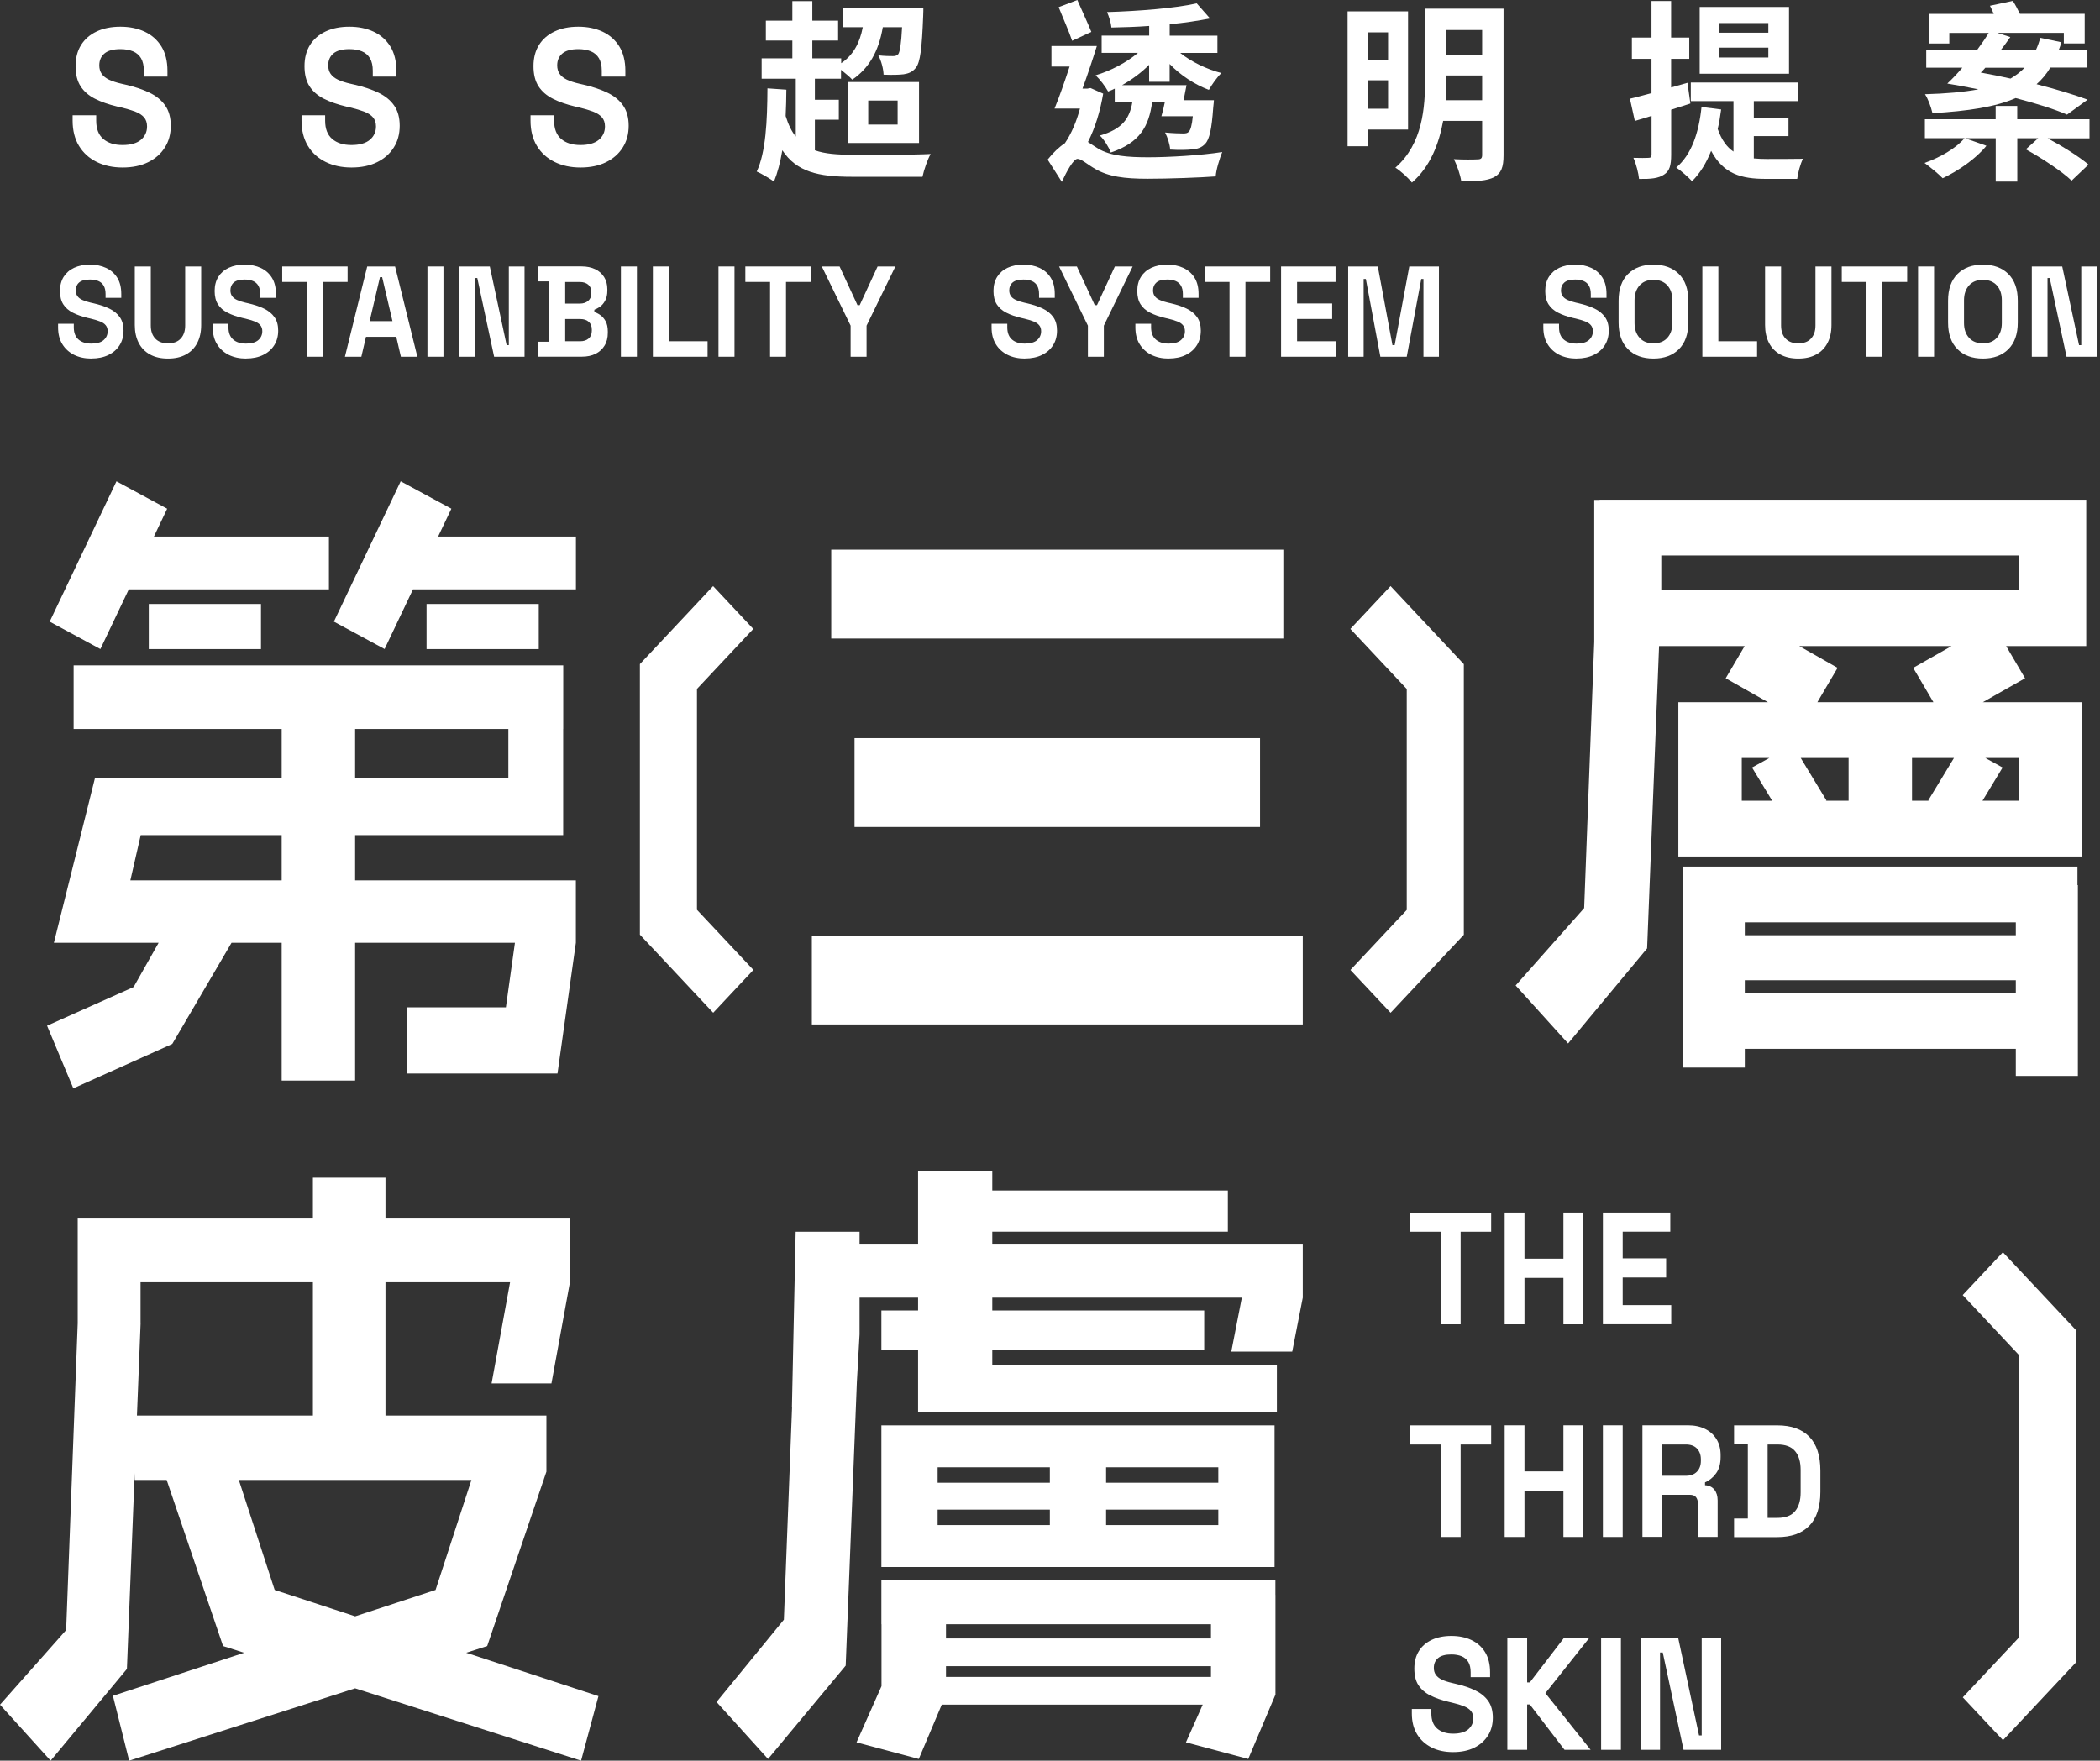
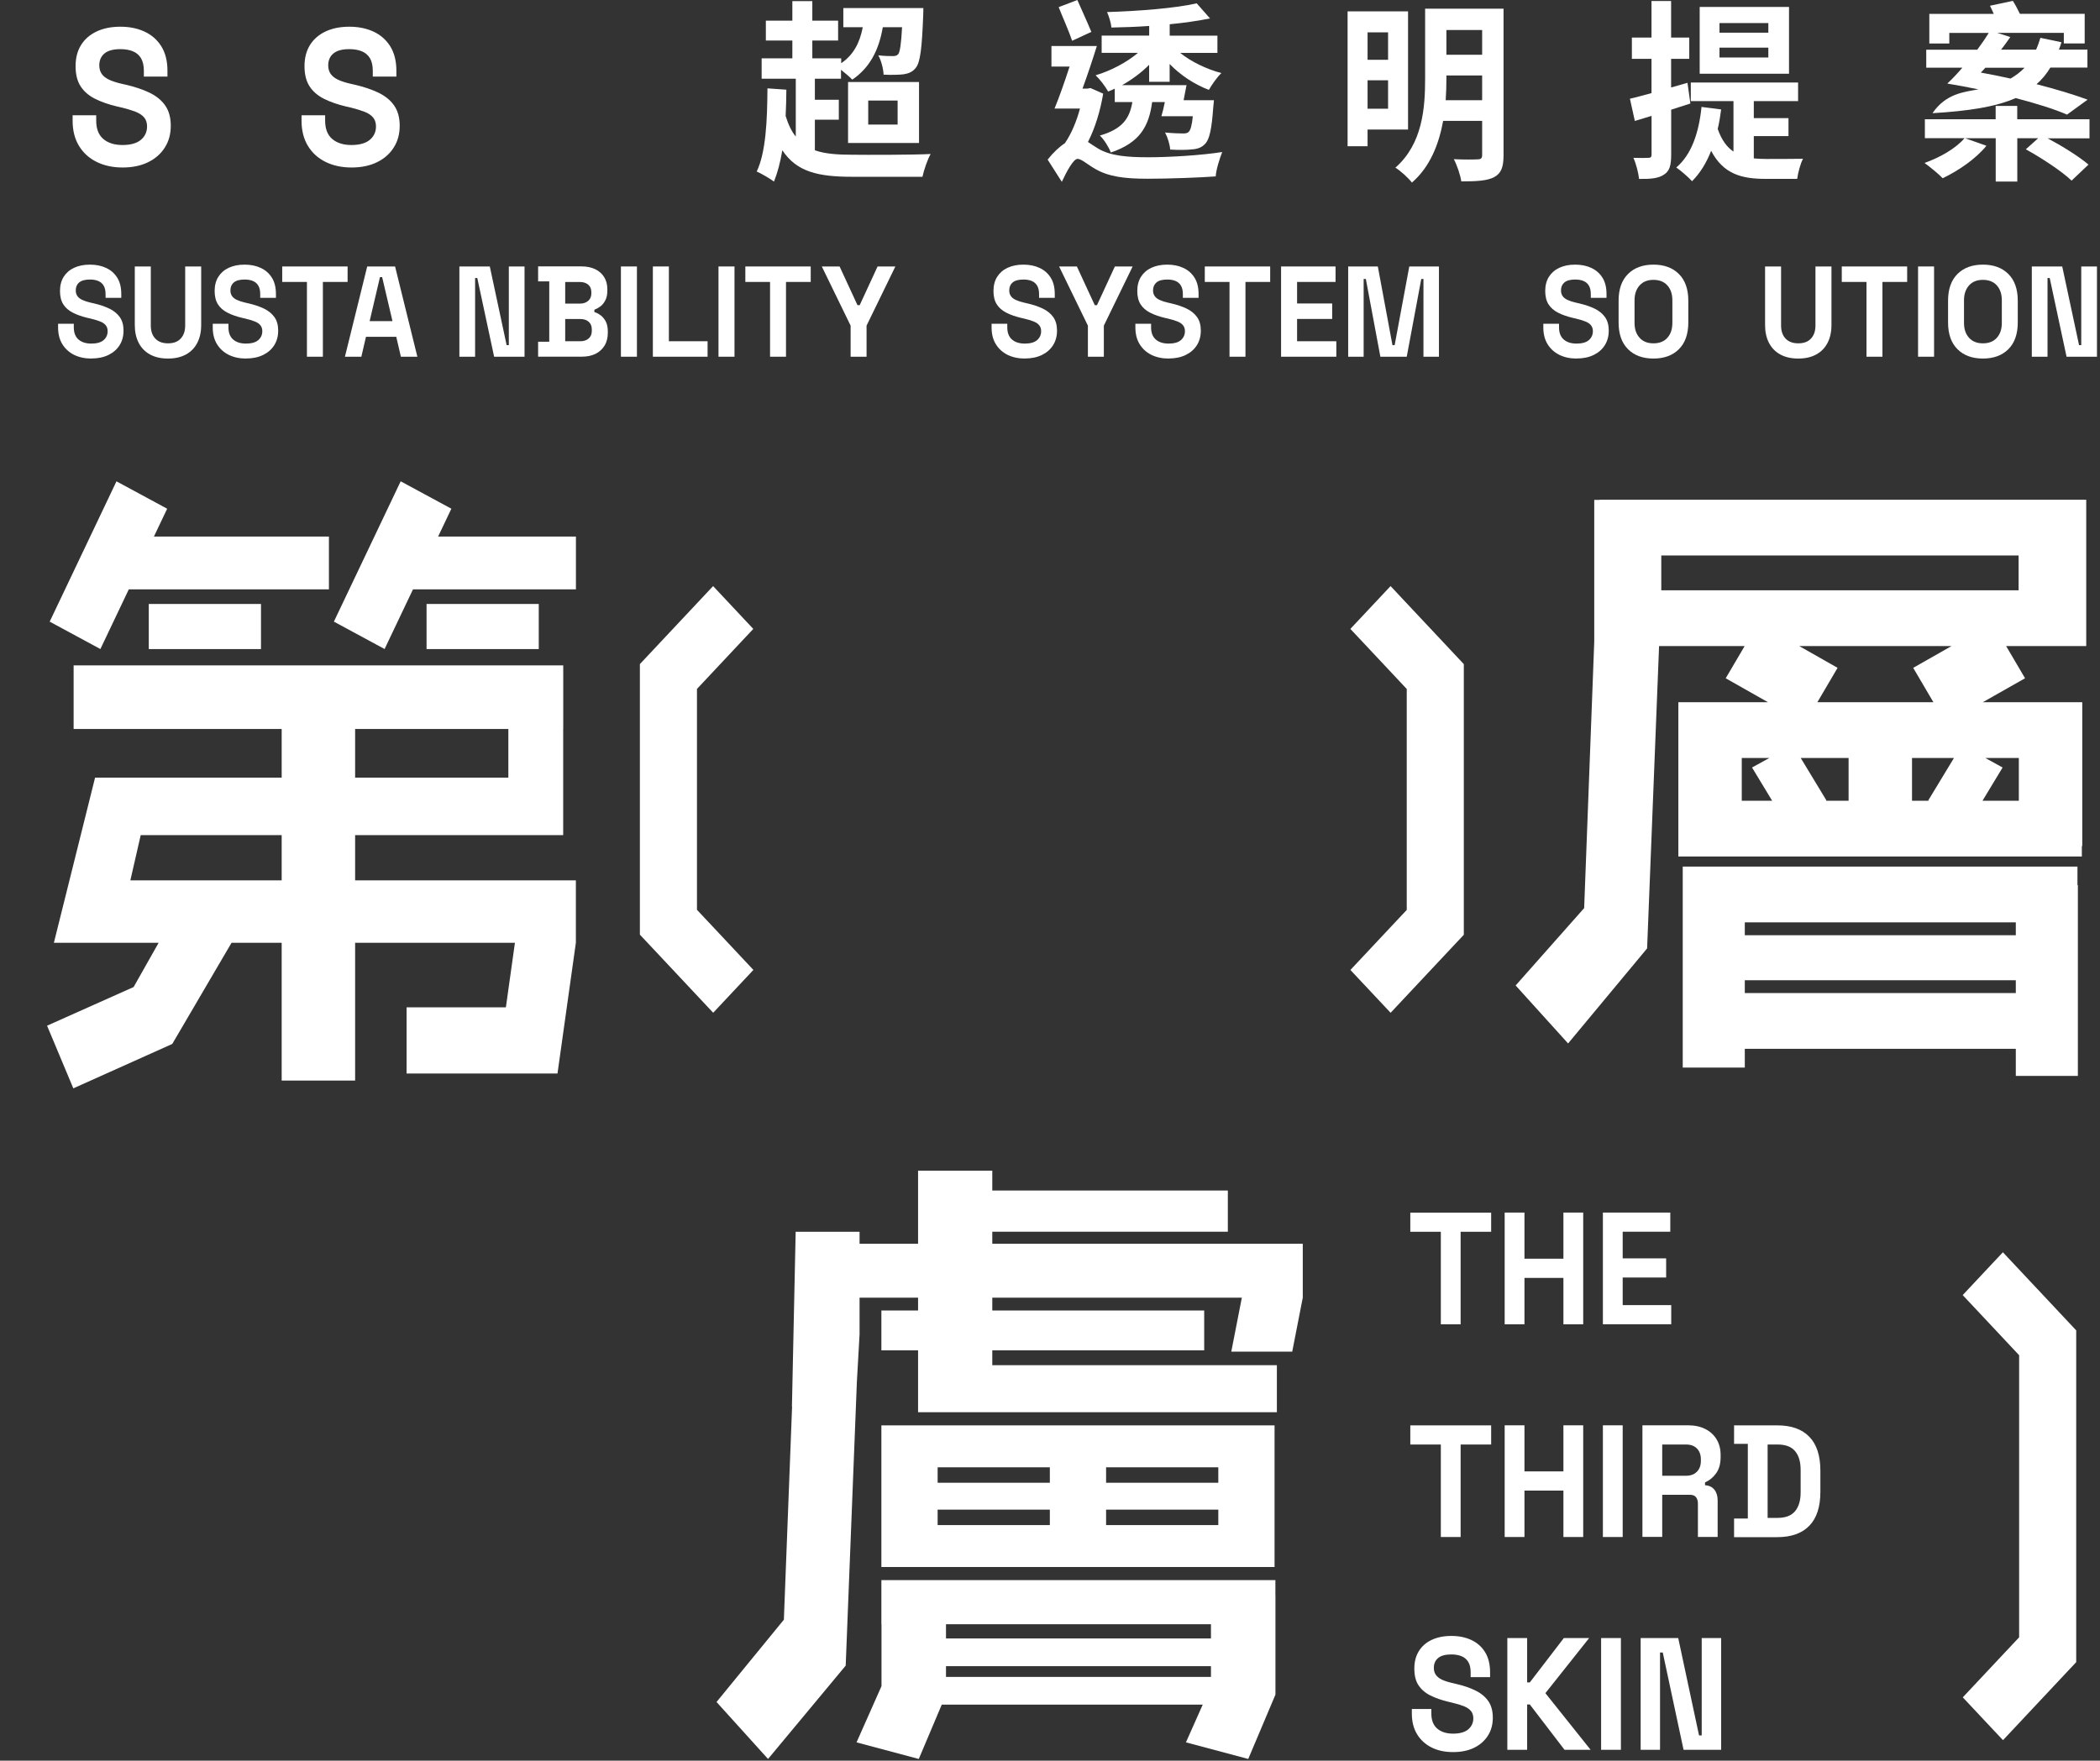
<svg xmlns="http://www.w3.org/2000/svg" width="502" height="421" viewBox="0 0 502 421" fill="none">
  <rect x="0" y="0" width="502" height="421" fill="#333333" stroke="none" />
  <path d="M364.421 300.969H373.73V289.944H378.464V316.659H373.73V305.56H364.421V316.659H359.688V289.944H364.421V300.969ZM399.279 294.52H387.9V300.893H398.287V305.469H387.9V312.068H399.505V316.645H383.181L383.168 316.659V289.944H399.279V294.52ZM356.458 294.534H349.16V316.658H344.427V294.534H337.13V289.958H356.458V294.534Z" fill="white" />
  <path d="M424.841 340.823C428.214 340.823 430.764 341.729 432.521 343.556C434.278 345.369 435.157 348.072 435.157 351.666V356.71C435.157 360.304 434.278 363.008 432.521 364.82C430.764 366.632 428.214 367.553 424.841 367.553H414.526V363.098H417.813V345.248H414.526V340.823H424.841ZM356.458 345.398H349.16V367.523H344.427V345.398H337.129V340.823H356.458V345.398ZM364.42 351.832H373.73V340.807H378.463V367.523H373.73V356.423H364.42V367.523H359.688V340.807H364.42V351.832ZM387.9 367.523H383.168V340.807H387.9V367.523ZM403.502 340.807C405.074 340.807 406.449 341.094 407.625 341.683C408.801 342.272 409.708 343.103 410.345 344.16C410.997 345.232 411.309 346.486 411.309 347.935V348.388C411.309 349.989 410.955 351.288 410.232 352.285C409.509 353.282 408.631 354.007 407.583 354.46V355.139C408.532 355.185 409.283 355.547 409.807 356.181C410.331 356.831 410.6 357.691 410.6 358.763V367.508H405.881V359.489C405.881 358.885 405.726 358.387 405.428 357.994C405.131 357.616 404.635 357.42 403.941 357.42H397.351V367.493H392.619V340.807H403.502ZM422.545 362.947H424.912C426.824 362.947 428.213 362.418 429.106 361.346C429.999 360.274 430.438 358.779 430.438 356.845V351.5C430.438 349.536 429.999 348.041 429.106 346.984C428.227 345.927 426.824 345.398 424.912 345.398H422.545V362.947ZM397.351 352.874H403.005C404.125 352.874 405.004 352.556 405.641 351.907C406.279 351.258 406.59 350.397 406.59 349.325V348.947C406.59 347.875 406.278 347.014 405.655 346.365C405.031 345.716 404.153 345.398 403.005 345.398H397.351V352.874Z" fill="white" />
  <path d="M346.935 391.172C348.734 391.172 350.322 391.49 351.71 392.139C353.099 392.788 354.204 393.755 354.997 395.039C355.791 396.322 356.202 397.939 356.202 399.872V401.019H351.555V399.872C351.555 398.86 351.371 398.029 351.002 397.41C350.634 396.791 350.095 396.323 349.415 396.036C348.721 395.749 347.899 395.597 346.949 395.597C345.518 395.597 344.456 395.885 343.776 396.458C343.095 397.032 342.755 397.818 342.755 398.799C342.755 399.464 342.911 400.022 343.237 400.475C343.562 400.928 344.044 401.321 344.682 401.624C345.32 401.926 346.156 402.197 347.148 402.423L347.97 402.62C349.755 403.027 351.314 403.542 352.646 404.191C353.963 404.825 354.997 405.671 355.748 406.712C356.485 407.754 356.854 409.099 356.854 410.714C356.854 412.33 356.471 413.78 355.692 415.003C354.912 416.227 353.821 417.208 352.405 417.903C350.988 418.598 349.301 418.945 347.374 418.945H347.332C345.405 418.945 343.69 418.583 342.216 417.843C340.743 417.103 339.581 416.046 338.745 414.671C337.909 413.297 337.498 411.651 337.498 409.718V408.646H342.159V409.718C342.159 411.319 342.628 412.527 343.563 413.328C344.498 414.128 345.76 414.536 347.361 414.536C348.962 414.536 350.194 414.188 350.988 413.508C351.781 412.814 352.193 411.938 352.193 410.88C352.193 410.141 351.994 409.552 351.597 409.083C351.2 408.615 350.633 408.253 349.882 407.951C349.131 407.664 348.224 407.392 347.148 407.135L346.325 406.939C344.611 406.531 343.137 406.018 341.905 405.399C340.672 404.78 339.737 403.949 339.071 402.937C338.405 401.925 338.093 400.596 338.093 398.965C338.093 397.334 338.461 395.945 339.184 394.782C339.907 393.619 340.941 392.728 342.259 392.109C343.591 391.49 345.135 391.172 346.935 391.172ZM365.059 402.288H365.697L373.829 391.686H379.88L369.423 404.855L380.235 418.402H373.999L365.697 407.559H365.059V418.402H360.325V391.686H365.059V402.288ZM387.475 418.402H382.742V391.686H387.475V418.402ZM406.151 414.958H406.788V391.686H411.437V418.402H402.452L397.479 395.129H396.827V418.402H392.194V391.686H401.177L406.151 414.958Z" fill="white" />
-   <path d="M311.425 244.955H194.071V223.706H311.425V244.955ZM301.209 197.746H204.273V176.497H301.209V197.746ZM306.778 131.432V152.682H198.705V131.432H306.778Z" fill="white" />
  <path d="M180.073 150.381L166.609 164.731V217.544L180.097 231.921L170.489 242.162L152.988 223.51H152.964V158.82L152.95 158.806L170.465 140.14L180.073 150.381Z" fill="white" />
  <path d="M349.926 158.805L349.919 158.813H349.924V223.491L349.934 223.502L349.924 223.512V223.526H349.912L332.421 242.168L322.811 231.928L336.279 217.573V164.74L322.803 150.379L332.412 140.139L349.926 158.805Z" fill="white" />
  <path d="M496.298 318.094H496.314V397.42L496.322 397.43L478.808 416.097L469.199 405.855L482.668 391.501V324.049L469.178 309.671L478.786 299.431L496.298 318.094Z" fill="white" />
  <path d="M237.204 284.673H293.514V294.519H237.204V297.404H311.425V310.286L308.903 323.198H294.337L296.859 310.286H237.204V313.351H287.861V322.881H237.204V326.43H305.233V337.681H219.463V322.881H210.692V313.351H219.463V310.286H205.477V319.06L204.836 330.398L202.162 398.27L183.599 420.591L171.286 406.969L187.382 387.291L189.345 336.358L189.309 336.367L190.202 294.534H205.477V297.404H219.463V279.931H237.204V284.673ZM304.879 381.355H304.893V405.202L298.389 420.591L283.497 416.619L287.507 407.603H225.123L219.633 420.591L204.755 416.619L210.72 403.179V388.379H210.692V377.822H304.879V381.355ZM226.137 400.974H289.476V398.406H226.137V400.974ZM226.137 391.776H289.476V388.379H226.137V391.776ZM304.68 374.696H210.692V340.822H304.68V374.696ZM224.139 364.669H250.963V360.968H224.139V364.669ZM264.41 364.669H291.233V360.968H264.41V364.669ZM224.139 354.55H250.963V350.849H224.139V354.55ZM264.41 354.55H291.233V350.849H264.41V354.55Z" fill="white" />
  <path d="M496.611 211.64H496.711V257.263H481.875V250.784H417.09V255.27H402.254V207.215H496.611V211.64ZM498.709 154.479H479.559L484.085 162.181L473.992 167.904H497.759V202.307H497.66V204.799H401.206V167.904H422.62L412.527 162.181L417.055 154.479H396.598L393.738 226.773L374.85 249.501L362.31 235.637L378.689 217.137L381.099 153.499V119.533H382.389V119.487H498.709V154.479ZM417.09 237.449H481.875V234.383H417.09V237.449ZM417.09 223.631H481.875V220.55H417.09V223.631ZM416.367 191.464H423.629L418.819 183.521L422.961 181.239H416.367V191.464ZM436.603 191.389L436.466 191.464H441.901V181.239H430.457L436.603 191.389ZM457.063 191.464H461.083L460.946 191.389L467.092 181.239H457.063V191.464ZM478.715 183.521L473.913 191.464H482.598V181.239H474.579L478.715 183.521ZM439.267 159.689L434.44 167.904H462.173L457.347 159.689L466.514 154.479H430.1L439.267 159.689ZM397.125 141.144H482.541V132.822H397.125V141.144Z" fill="white" />
-   <path d="M92.147 291.167H136.243V306.601L131.822 330.794H117.511L121.932 306.602H92.147V338.481H129.994V338.483L130.618 338.481V351.893L129.994 353.73V353.871H129.946L116.462 393.589L111.445 395.195L143.059 405.564L138.907 420.999L84.892 403.699L30.876 420.999L26.993 405.489L58.349 395.198L53.321 393.589L39.837 353.871H32.193V352.202L30.338 399.07L12.101 420.999L0 407.618L15.813 389.768L18.576 316.387H33.611L32.736 338.481H74.803V306.602H33.597V316.372H18.576V291.167H74.803V281.607H92.147V291.167ZM65.663 380.179L84.897 386.486L104.12 380.179L112.697 353.871H57.086L65.663 380.179Z" fill="white" />
  <path d="M134.642 174.307H134.628V199.694H84.891V210.507H137.66V225.427L133.267 256.689H97.191V240.863H120.932L123.093 225.428H84.891V258.38H67.335V225.428H55.351L41.178 249.622L17.528 260.238L11.251 245.256L31.939 236.014L37.922 225.428H12.881L22.728 185.936H67.335V174.307H17.599V159.1H134.642V174.307ZM31.16 210.507H67.335V199.694H33.636L31.16 210.507ZM84.891 185.936H121.521V174.307H84.891V185.936ZM62.389 155.204H35.566V144.42H62.389V155.204ZM128.79 155.204H101.967V144.42H128.79V155.204ZM39.961 121.642L36.797 128.292H78.629V140.917H30.79L23.997 155.194L11.878 148.643L27.841 115.092L39.961 121.642ZM107.899 121.637L104.732 128.292H137.675V140.917H98.725L91.935 155.189L79.815 148.639L95.78 115.087L107.899 121.637Z" fill="white" />
  <path d="M21.836 85.734C20.277 85.734 18.888 85.432 17.698 84.843C16.508 84.239 15.573 83.393 14.893 82.276C14.212 81.173 13.886 79.829 13.886 78.274V77.413H17.641V78.274C17.641 79.572 18.024 80.539 18.775 81.188C19.526 81.838 20.546 82.155 21.836 82.155C23.125 82.155 24.131 81.883 24.769 81.324C25.407 80.766 25.732 80.056 25.732 79.195C25.732 78.606 25.576 78.123 25.251 77.745C24.939 77.368 24.471 77.066 23.862 76.839C23.253 76.597 22.516 76.386 21.651 76.174L20.985 76.023C19.597 75.691 18.407 75.283 17.415 74.77C16.423 74.257 15.658 73.607 15.133 72.776C14.609 71.961 14.34 70.889 14.34 69.575C14.34 68.261 14.637 67.128 15.218 66.192C15.813 65.256 16.635 64.531 17.712 64.032C18.789 63.534 20.036 63.277 21.496 63.277C22.955 63.277 24.23 63.534 25.364 64.063C26.498 64.591 27.376 65.361 28.028 66.403C28.68 67.445 28.991 68.744 28.991 70.3V71.221H25.236V70.3C25.236 69.484 25.081 68.82 24.783 68.306C24.485 67.793 24.06 67.43 23.494 67.189C22.927 66.947 22.275 66.841 21.496 66.841C20.334 66.841 19.483 67.068 18.931 67.536C18.378 68.004 18.109 68.639 18.109 69.439C18.109 69.968 18.236 70.421 18.506 70.798C18.761 71.176 19.158 71.478 19.682 71.719C20.206 71.961 20.872 72.188 21.68 72.369L22.346 72.52C23.791 72.852 25.052 73.275 26.129 73.788C27.206 74.302 28.028 74.981 28.637 75.827C29.232 76.673 29.53 77.745 29.53 79.059C29.53 80.373 29.218 81.536 28.595 82.532C27.971 83.529 27.078 84.314 25.931 84.873C24.783 85.432 23.423 85.719 21.864 85.719L21.836 85.734Z" fill="white" />
  <path d="M40.143 85.734C38.485 85.734 37.068 85.417 35.878 84.768C34.688 84.118 33.781 83.197 33.157 81.989C32.534 80.781 32.222 79.361 32.222 77.715V63.715H36.048V77.836C36.048 79.15 36.402 80.192 37.111 80.947C37.819 81.702 38.825 82.095 40.157 82.095C41.489 82.095 42.51 81.717 43.204 80.947C43.912 80.192 44.267 79.15 44.267 77.836V63.715H48.093V77.715C48.093 79.361 47.781 80.781 47.157 81.989C46.534 83.197 45.627 84.118 44.437 84.768C43.246 85.417 41.829 85.734 40.172 85.734H40.143Z" fill="white" />
  <path d="M58.805 85.734C57.246 85.734 55.858 85.432 54.667 84.843C53.477 84.239 52.542 83.393 51.862 82.276C51.181 81.173 50.856 79.829 50.856 78.274V77.413H54.611V78.274C54.611 79.572 54.993 80.539 55.744 81.188C56.495 81.838 57.516 82.155 58.805 82.155C60.094 82.155 61.1 81.883 61.738 81.324C62.376 80.766 62.702 80.056 62.702 79.195C62.702 78.606 62.546 78.123 62.22 77.745C61.908 77.368 61.441 77.066 60.831 76.839C60.222 76.597 59.485 76.386 58.621 76.174L57.955 76.023C56.566 75.691 55.376 75.283 54.384 74.77C53.392 74.257 52.627 73.607 52.103 72.776C51.578 71.961 51.309 70.889 51.309 69.575C51.309 68.261 51.607 67.128 52.188 66.192C52.783 65.256 53.605 64.531 54.681 64.032C55.758 63.534 57.005 63.277 58.465 63.277C59.924 63.277 61.2 63.534 62.333 64.063C63.467 64.591 64.345 65.361 64.997 66.403C65.649 67.445 65.961 68.744 65.961 70.3V71.221H62.206V70.3C62.206 69.484 62.05 68.82 61.752 68.306C61.455 67.793 61.03 67.43 60.463 67.189C59.896 66.947 59.244 66.841 58.465 66.841C57.303 66.841 56.453 67.068 55.9 67.536C55.347 68.004 55.078 68.639 55.078 69.439C55.078 69.968 55.206 70.421 55.475 70.798C55.73 71.176 56.127 71.478 56.651 71.719C57.175 71.961 57.841 72.188 58.649 72.369L59.315 72.52C60.76 72.852 62.022 73.275 63.098 73.788C64.175 74.302 64.997 74.981 65.606 75.827C66.202 76.673 66.499 77.745 66.499 79.059C66.499 80.373 66.187 81.536 65.564 82.532C64.941 83.529 64.048 84.314 62.9 84.873C61.752 85.432 60.392 85.719 58.833 85.719L58.805 85.734Z" fill="white" />
  <path d="M73.371 85.296V67.415H67.463V63.715H83.092V67.415H77.183V85.296H73.357H73.371Z" fill="white" />
  <path d="M82.454 85.296L87.782 63.715H94.442L99.77 85.296H95.831L94.726 80.539H87.485L86.379 85.296H82.44H82.454ZM88.377 76.779H93.819L91.353 66.268H90.829L88.363 76.779H88.377Z" fill="white" />
-   <path d="M102.179 85.296V63.715H106.005V85.296H102.179Z" fill="white" />
  <path d="M109.816 85.296V63.715H117.086L121.11 82.533H121.634V63.715H125.389V85.296H118.12L114.096 66.479H113.572V85.296H109.816Z" fill="white" />
  <path d="M128.634 85.296V81.717H131.298V67.279H128.634V63.7H139.049C140.282 63.7 141.359 63.927 142.28 64.365C143.201 64.803 143.909 65.437 144.419 66.252C144.929 67.068 145.184 68.034 145.184 69.167V69.469C145.184 70.451 145.014 71.266 144.66 71.885C144.32 72.52 143.909 73.003 143.427 73.335C142.96 73.668 142.506 73.909 142.081 74.06V74.619C142.506 74.74 142.974 74.966 143.47 75.314C143.966 75.646 144.405 76.144 144.759 76.778C145.114 77.413 145.298 78.243 145.298 79.27V79.572C145.298 80.766 145.043 81.792 144.518 82.638C143.994 83.484 143.286 84.148 142.365 84.601C141.444 85.054 140.381 85.281 139.162 85.281H128.634V85.296ZM135.11 72.595H138.638C139.431 72.595 140.083 72.384 140.593 71.946C141.104 71.508 141.359 70.919 141.359 70.164V69.862C141.359 69.076 141.104 68.472 140.608 68.065C140.112 67.642 139.446 67.43 138.638 67.43H135.11V72.61V72.595ZM135.11 81.596H138.695C139.531 81.596 140.197 81.385 140.707 80.947C141.217 80.509 141.472 79.905 141.472 79.089V78.787C141.472 77.987 141.217 77.368 140.721 76.93C140.225 76.492 139.545 76.28 138.695 76.28H135.11V81.581V81.596Z" fill="white" />
  <path d="M148.429 85.296V63.715H152.255V85.296H148.429Z" fill="white" />
  <path d="M156.067 85.296V63.715H159.893V81.596H169.146V85.296H156.067Z" fill="white" />
  <path d="M171.753 85.296V63.715H175.579V85.296H171.753Z" fill="white" />
  <path d="M184.081 85.296V67.415H178.172V63.715H193.801V67.415H187.892V85.296H184.067H184.081Z" fill="white" />
  <path d="M203.338 85.296V77.866L196.451 63.715H200.702L204.981 72.973H205.506L209.785 63.715H214.036L207.149 77.866V85.296H203.323H203.338Z" fill="white" />
  <path d="M244.983 85.734C243.424 85.734 242.036 85.432 240.845 84.843C239.655 84.239 238.72 83.393 238.04 82.276C237.359 81.173 237.034 79.829 237.034 78.274V77.413H240.789V78.274C240.789 79.572 241.171 80.539 241.922 81.188C242.673 81.838 243.693 82.155 244.983 82.155C246.272 82.155 247.278 81.883 247.916 81.324C248.554 80.766 248.88 80.056 248.88 79.195C248.88 78.606 248.724 78.123 248.398 77.745C248.086 77.368 247.618 77.066 247.009 76.839C246.4 76.597 245.663 76.386 244.799 76.174L244.133 76.023C242.744 75.691 241.554 75.283 240.562 74.77C239.57 74.257 238.805 73.607 238.281 72.776C237.756 71.961 237.487 70.889 237.487 69.575C237.487 68.261 237.785 67.128 238.366 66.192C238.961 65.256 239.783 64.531 240.859 64.032C241.936 63.534 243.183 63.277 244.643 63.277C246.102 63.277 247.378 63.534 248.511 64.063C249.645 64.591 250.523 65.361 251.175 66.403C251.827 67.445 252.139 68.744 252.139 70.3V71.221H248.384V70.3C248.384 69.484 248.228 68.82 247.93 68.306C247.633 67.793 247.208 67.43 246.641 67.189C246.074 66.947 245.422 66.841 244.643 66.841C243.481 66.841 242.631 67.068 242.078 67.536C241.525 68.004 241.256 68.639 241.256 69.439C241.256 69.968 241.384 70.421 241.653 70.798C241.908 71.176 242.305 71.478 242.829 71.719C243.353 71.961 244.019 72.188 244.827 72.369L245.493 72.52C246.938 72.852 248.199 73.275 249.276 73.788C250.353 74.302 251.175 74.981 251.784 75.827C252.38 76.673 252.677 77.745 252.677 79.059C252.677 80.373 252.365 81.536 251.742 82.532C251.118 83.529 250.226 84.314 249.078 84.873C247.93 85.432 246.57 85.719 245.011 85.719L244.983 85.734Z" fill="white" />
  <path d="M260.06 85.296V77.866L253.173 63.715H257.424L261.703 72.973H262.228L266.507 63.715H270.758L263.871 77.866V85.296H260.046H260.06Z" fill="white" />
  <path d="M279.359 85.734C277.8 85.734 276.412 85.432 275.221 84.843C274.031 84.239 273.096 83.393 272.416 82.276C271.736 81.173 271.41 79.829 271.41 78.274V77.413H275.165V78.274C275.165 79.572 275.547 80.539 276.298 81.188C277.049 81.838 278.07 82.155 279.359 82.155C280.648 82.155 281.655 81.883 282.292 81.324C282.93 80.766 283.256 80.056 283.256 79.195C283.256 78.606 283.1 78.123 282.774 77.745C282.462 77.368 281.995 77.066 281.385 76.839C280.776 76.597 280.039 76.386 279.175 76.174L278.509 76.023C277.12 75.691 275.93 75.283 274.938 74.77C273.946 74.257 273.181 73.607 272.657 72.776C272.132 71.961 271.863 70.889 271.863 69.575C271.863 68.261 272.161 67.128 272.742 66.192C273.337 65.256 274.159 64.531 275.236 64.032C276.313 63.534 277.559 63.277 279.019 63.277C280.478 63.277 281.754 63.534 282.887 64.063C284.021 64.591 284.899 65.361 285.551 66.403C286.203 67.445 286.515 68.744 286.515 70.3V71.221H282.76V70.3C282.76 69.484 282.604 68.82 282.306 68.306C282.009 67.793 281.584 67.43 281.017 67.189C280.45 66.947 279.798 66.841 279.019 66.841C277.857 66.841 277.007 67.068 276.454 67.536C275.902 68.004 275.632 68.639 275.632 69.439C275.632 69.968 275.76 70.421 276.029 70.798C276.284 71.176 276.681 71.478 277.205 71.719C277.729 71.961 278.395 72.188 279.203 72.369L279.869 72.52C281.314 72.852 282.576 73.275 283.653 73.788C284.729 74.302 285.551 74.981 286.161 75.827C286.756 76.673 287.053 77.745 287.053 79.059C287.053 80.373 286.742 81.536 286.118 82.532C285.495 83.529 284.602 84.314 283.454 84.873C282.306 85.432 280.946 85.719 279.387 85.719L279.359 85.734Z" fill="white" />
  <path d="M293.911 85.296V67.415H288.003V63.715H303.632V67.415H297.723V85.296H293.897H293.911Z" fill="white" />
  <path d="M306.239 85.296V63.715H319.261V67.415H310.065V72.565H318.454V76.265H310.065V81.596H319.446V85.296H306.253H306.239Z" fill="white" />
  <path d="M322.28 85.296V63.715H329.365L332.864 82.533H333.389L336.889 63.715H343.974V85.296H340.275V66.706H339.751L336.279 85.296H329.974L326.502 66.706H325.978V85.296H322.28Z" fill="white" />
  <path d="M376.876 85.734C375.318 85.734 373.929 85.432 372.739 84.843C371.548 84.239 370.613 83.393 369.933 82.276C369.253 81.173 368.927 79.829 368.927 78.274V77.413H372.682V78.274C372.682 79.572 373.064 80.539 373.815 81.188C374.566 81.838 375.587 82.155 376.876 82.155C378.166 82.155 379.172 81.883 379.809 81.324C380.447 80.766 380.773 80.056 380.773 79.195C380.773 78.606 380.617 78.123 380.291 77.745C379.979 77.368 379.512 77.066 378.903 76.839C378.293 76.597 377.556 76.386 376.692 76.174L376.026 76.023C374.637 75.691 373.447 75.283 372.455 74.77C371.463 74.257 370.698 73.607 370.174 72.776C369.65 71.961 369.38 70.889 369.38 69.575C369.38 68.261 369.678 67.128 370.259 66.192C370.854 65.256 371.676 64.531 372.753 64.032C373.83 63.534 375.077 63.277 376.536 63.277C377.996 63.277 379.271 63.534 380.405 64.063C381.538 64.591 382.417 65.361 383.068 66.403C383.72 67.445 384.032 68.744 384.032 70.3V71.221H380.277V70.3C380.277 69.484 380.121 68.82 379.824 68.306C379.526 67.793 379.101 67.43 378.534 67.189C377.967 66.947 377.315 66.841 376.536 66.841C375.374 66.841 374.524 67.068 373.971 67.536C373.419 68.004 373.15 68.639 373.15 69.439C373.15 69.968 373.277 70.421 373.546 70.798C373.801 71.176 374.198 71.478 374.722 71.719C375.247 71.961 375.913 72.188 376.72 72.369L377.386 72.52C378.832 72.852 380.093 73.275 381.17 73.788C382.247 74.302 383.068 74.981 383.678 75.827C384.273 76.673 384.57 77.745 384.57 79.059C384.57 80.373 384.259 81.536 383.635 82.532C383.012 83.529 382.119 84.314 380.971 84.873C379.824 85.432 378.463 85.719 376.905 85.719L376.876 85.734Z" fill="white" />
  <path d="M395.254 85.734C392.704 85.734 390.678 84.994 389.176 83.499C387.674 82.004 386.922 79.874 386.922 77.096V71.916C386.922 69.137 387.674 67.007 389.176 65.512C390.678 64.017 392.704 63.277 395.254 63.277C397.805 63.277 399.831 64.017 401.333 65.512C402.835 67.007 403.586 69.137 403.586 71.916V77.096C403.586 79.874 402.835 82.004 401.333 83.499C399.831 84.994 397.805 85.734 395.254 85.734ZM395.254 82.094C396.686 82.094 397.791 81.656 398.584 80.766C399.378 79.89 399.775 78.697 399.775 77.216V71.795C399.775 70.315 399.378 69.137 398.584 68.246C397.791 67.37 396.686 66.917 395.254 66.917C393.823 66.917 392.746 67.355 391.939 68.246C391.145 69.137 390.734 70.315 390.734 71.795V77.216C390.734 78.697 391.131 79.874 391.939 80.766C392.732 81.656 393.837 82.094 395.254 82.094Z" fill="white" />
-   <path d="M406.945 85.296V63.715H410.77V81.596H420.023V85.296H406.945Z" fill="white" />
  <path d="M429.857 85.734C428.199 85.734 426.782 85.417 425.592 84.768C424.402 84.118 423.495 83.197 422.872 81.989C422.248 80.781 421.936 79.361 421.936 77.715V63.715H425.762V77.836C425.762 79.15 426.116 80.192 426.825 80.947C427.533 81.702 428.54 82.095 429.871 82.095C431.203 82.095 432.224 81.717 432.918 80.947C433.626 80.192 433.981 79.15 433.981 77.836V63.715H437.807V77.715C437.807 79.361 437.495 80.781 436.871 81.989C436.248 83.197 435.341 84.118 434.151 84.768C432.96 85.417 431.543 85.734 429.886 85.734H429.857Z" fill="white" />
  <path d="M446.181 85.296V67.415H440.272V63.715H455.901V67.415H449.993V85.296H446.167H446.181Z" fill="white" />
  <path d="M458.509 85.296V63.715H462.335V85.296H458.509Z" fill="white" />
  <path d="M474.011 85.734C471.46 85.734 469.434 84.994 467.932 83.499C466.43 82.004 465.679 79.874 465.679 77.096V71.916C465.679 69.137 466.43 67.007 467.932 65.512C469.434 64.017 471.46 63.277 474.011 63.277C476.561 63.277 478.587 64.017 480.089 65.512C481.591 67.007 482.343 69.137 482.343 71.916V77.096C482.343 79.874 481.591 82.004 480.089 83.499C478.587 84.994 476.561 85.734 474.011 85.734ZM474.011 82.094C475.442 82.094 476.547 81.656 477.341 80.766C478.134 79.89 478.531 78.697 478.531 77.216V71.795C478.531 70.315 478.134 69.137 477.341 68.246C476.547 67.37 475.442 66.917 474.011 66.917C472.579 66.917 471.503 67.355 470.695 68.246C469.901 69.137 469.49 70.315 469.49 71.795V77.216C469.49 78.697 469.887 79.874 470.695 80.766C471.488 81.656 472.594 82.094 474.011 82.094Z" fill="white" />
  <path d="M485.701 85.296V63.715H492.97L496.994 82.533H497.518V63.715H501.273V85.296H494.004L489.98 66.479H489.456V85.296H485.701Z" fill="white" />
  <path d="M29.289 40.05C26.951 40.05 24.882 39.597 23.083 38.706C21.283 37.815 19.88 36.532 18.874 34.87C17.868 33.209 17.358 31.201 17.358 28.86V27.561H22.998V28.86C22.998 30.808 23.564 32.258 24.684 33.224C25.817 34.191 27.348 34.674 29.289 34.674C31.23 34.674 32.718 34.251 33.696 33.421C34.674 32.59 35.155 31.518 35.155 30.234C35.155 29.343 34.914 28.618 34.433 28.059C33.951 27.501 33.257 27.048 32.35 26.7C31.443 26.353 30.338 26.021 29.034 25.703L28.042 25.477C25.959 24.979 24.174 24.36 22.686 23.604C21.198 22.849 20.05 21.852 19.257 20.614C18.463 19.376 18.067 17.775 18.067 15.812C18.067 13.848 18.506 12.157 19.384 10.752C20.263 9.348 21.51 8.276 23.111 7.521C24.712 6.766 26.597 6.388 28.779 6.388C30.961 6.388 32.874 6.781 34.574 7.566C36.261 8.351 37.593 9.529 38.57 11.085C39.534 12.64 40.03 14.588 40.03 16.929V18.319H34.39V16.929C34.39 15.691 34.163 14.709 33.724 13.939C33.271 13.184 32.633 12.625 31.797 12.278C30.961 11.931 29.955 11.749 28.807 11.749C27.064 11.749 25.789 12.097 24.967 12.791C24.145 13.486 23.735 14.437 23.735 15.63C23.735 16.431 23.933 17.11 24.315 17.669C24.712 18.228 25.293 18.681 26.073 19.059C26.852 19.421 27.858 19.753 29.062 20.025L30.054 20.252C32.222 20.75 34.107 21.384 35.722 22.155C37.323 22.925 38.584 23.937 39.477 25.205C40.37 26.474 40.823 28.09 40.823 30.068C40.823 32.046 40.356 33.783 39.406 35.263C38.471 36.758 37.139 37.936 35.41 38.782C33.696 39.628 31.655 40.05 29.317 40.05H29.289Z" fill="white" />
  <path d="M84.013 40.05C81.675 40.05 79.606 39.597 77.807 38.706C76.007 37.815 74.604 36.532 73.598 34.87C72.592 33.209 72.082 31.201 72.082 28.86V27.561H77.722V28.86C77.722 30.808 78.288 32.258 79.408 33.224C80.541 34.191 82.072 34.674 84.013 34.674C85.954 34.674 87.442 34.251 88.42 33.421C89.398 32.59 89.879 31.518 89.879 30.234C89.879 29.343 89.639 28.618 89.157 28.059C88.675 27.501 87.981 27.048 87.074 26.7C86.167 26.353 85.062 26.021 83.758 25.703L82.766 25.477C80.683 24.979 78.898 24.36 77.41 23.604C75.922 22.849 74.774 21.852 73.981 20.614C73.187 19.376 72.791 17.775 72.791 15.812C72.791 13.848 73.23 12.157 74.108 10.752C74.987 9.348 76.234 8.276 77.835 7.521C79.436 6.766 81.321 6.388 83.503 6.388C85.685 6.388 87.598 6.781 89.299 7.566C90.985 8.351 92.317 9.529 93.294 11.085C94.258 12.64 94.754 14.588 94.754 16.929V18.319H89.114V16.929C89.114 15.691 88.888 14.709 88.448 13.939C87.995 13.184 87.357 12.625 86.521 12.278C85.685 11.931 84.679 11.749 83.531 11.749C81.788 11.749 80.513 12.097 79.691 12.791C78.87 13.486 78.459 14.437 78.459 15.63C78.459 16.431 78.657 17.11 79.04 17.669C79.436 18.228 80.017 18.681 80.797 19.059C81.576 19.421 82.582 19.753 83.786 20.025L84.778 20.252C86.946 20.75 88.831 21.384 90.446 22.155C92.047 22.925 93.309 23.937 94.201 25.205C95.094 26.474 95.547 28.09 95.547 30.068C95.547 32.046 95.08 33.783 94.13 35.263C93.195 36.758 91.863 37.936 90.135 38.782C88.42 39.628 86.379 40.05 84.041 40.05H84.013Z" fill="white" />
-   <path d="M138.751 40.05C136.413 40.05 134.345 39.597 132.545 38.706C130.745 37.815 129.343 36.532 128.337 34.87C127.33 33.209 126.82 31.201 126.82 28.86V27.561H132.46V28.86C132.46 30.808 133.027 32.258 134.146 33.224C135.28 34.191 136.81 34.674 138.751 34.674C140.693 34.674 142.18 34.251 143.158 33.421C144.136 32.59 144.618 31.518 144.618 30.234C144.618 29.343 144.377 28.618 143.895 28.059C143.413 27.501 142.719 27.048 141.812 26.7C140.905 26.353 139.8 26.021 138.496 25.703L137.504 25.477C135.421 24.979 133.636 24.36 132.148 23.604C130.66 22.849 129.513 21.852 128.719 20.614C127.926 19.376 127.529 17.775 127.529 15.812C127.529 13.848 127.968 12.157 128.847 10.752C129.725 9.348 130.972 8.276 132.573 7.521C134.175 6.766 136.059 6.388 138.241 6.388C140.423 6.388 142.336 6.781 144.037 7.566C145.723 8.351 147.055 9.529 148.033 11.085C148.996 12.64 149.492 14.588 149.492 16.929V18.319H143.853V16.929C143.853 15.691 143.626 14.709 143.187 13.939C142.733 13.184 142.095 12.625 141.259 12.278C140.423 11.931 139.417 11.749 138.27 11.749C136.527 11.749 135.251 12.097 134.43 12.791C133.608 13.486 133.197 14.437 133.197 15.63C133.197 16.431 133.395 17.11 133.778 17.669C134.174 18.228 134.755 18.681 135.535 19.059C136.314 19.421 137.32 19.753 138.525 20.025L139.517 20.252C141.685 20.75 143.569 21.384 145.184 22.155C146.786 22.925 148.047 23.937 148.94 25.205C149.832 26.474 150.286 28.09 150.286 30.068C150.286 32.046 149.818 33.783 148.869 35.263C147.933 36.758 146.601 37.936 144.873 38.782C143.158 39.628 141.118 40.05 138.78 40.05H138.751Z" fill="white" />
  <path d="M194.821 35.943C197.16 36.773 200.121 37 203.678 37C206.979 37.045 218.556 37.045 222.467 36.819C221.73 38.117 220.866 40.609 220.511 42.27H203.678C195.601 42.27 190.443 41.108 187.014 35.928C186.532 38.797 185.88 41.289 185.016 43.418C184.152 42.769 181.984 41.47 180.893 41.017C183.06 36.441 183.415 28.996 183.457 21.128L187.977 21.445C187.977 23.574 187.892 25.703 187.807 27.742C188.459 29.826 189.239 31.442 190.23 32.65V18.817H182.069V13.954H189.409V9.695H183.075V4.938H189.409V0.272H194.184V4.938H200.348V9.695H194.184V13.954H201.085V15.117C203.947 13.169 205.506 10.36 206.242 6.509H201.595V1.933H220.724C220.724 1.933 220.724 3.186 220.682 3.836C220.384 11.508 219.987 14.89 218.939 16.189C218.159 17.201 217.196 17.579 216.034 17.76C214.943 17.896 213.171 17.941 211.216 17.851C211.174 16.461 210.649 14.468 209.955 13.229C211.471 13.411 212.817 13.411 213.469 13.411C213.993 13.411 214.376 13.32 214.73 12.942C215.127 12.338 215.424 10.632 215.637 6.509H211.032C210.04 12.338 207.688 16.355 203.734 19.044C203.168 18.439 202.048 17.473 201.042 16.688V18.817H194.793V23.861H200.518V28.618H194.793V35.928L194.821 35.943ZM202.728 19.617H219.69V34.191H202.728V19.617ZM207.546 29.781H214.574V24.042H207.546V29.781Z" fill="white" />
  <path d="M263.716 22.381C263.021 26.504 261.803 30.567 260.074 33.949C260.726 34.372 261.505 34.916 262.497 35.52C265.487 37.317 269.653 37.604 274.556 37.604C279.458 37.604 287.266 37.136 292.169 36.35C291.559 37.876 290.695 40.609 290.61 42.18C287.096 42.452 279.416 42.739 274.343 42.739C268.703 42.739 264.977 42.225 261.803 40.383C260.017 39.371 258.501 37.982 257.594 37.982C256.602 37.982 254.987 40.987 253.825 43.479L250.438 38.163C251.742 36.502 253.173 35.157 254.562 34.236C256.121 31.971 257.382 28.92 258.161 25.96H252.082C253.216 23.227 254.505 19.527 255.681 15.918H251.345V11.009H262.199C261.165 14.332 259.946 17.986 258.77 21.188H259.946L260.683 21.052L263.716 22.396V22.381ZM256.291 9.756C255.596 7.627 254.08 4.259 253.074 1.707L257.538 0C258.629 2.492 260.06 5.603 260.882 7.627L256.276 9.756H256.291ZM266.493 21.188C265.969 21.46 265.402 21.702 264.892 21.883C264.24 20.675 262.894 18.923 261.902 18.002C265.501 16.945 269.369 14.906 272.019 12.64H263.347V8.518H274.711V6.207C271.679 6.433 268.59 6.524 265.685 6.584C265.6 5.527 265.076 3.851 264.637 2.884C272.189 2.658 281.003 1.963 286.076 0.8L289.25 4.41C286.43 4.969 283.128 5.467 279.614 5.799V8.533H291.021V12.655H282.122C284.729 14.74 288.414 16.537 291.97 17.473C290.978 18.394 289.675 20.252 288.98 21.49C285.636 20.237 282.207 18.017 279.6 15.298V19.557H274.697V15.495C272.827 17.398 270.531 19.059 268.236 20.358H283.638C283.426 21.52 283.157 22.713 282.944 23.967H290.185C290.185 23.967 290.1 25.13 290.015 25.764C289.661 30.853 289.108 33.345 288.102 34.372C287.28 35.293 286.231 35.626 284.985 35.716C283.851 35.852 281.81 35.898 279.728 35.762C279.642 34.508 279.118 32.847 278.509 31.684C280.337 31.865 282.066 31.911 282.76 31.911C283.454 31.911 283.851 31.865 284.191 31.488C284.588 31.065 284.928 30.008 285.14 27.788H277.63C277.928 26.821 278.197 25.658 278.452 24.405H275.42C274.641 30.189 272.515 34.115 265.529 36.471C265.09 35.218 263.928 33.376 262.922 32.409C268.392 30.838 270.035 28.241 270.687 24.405H266.479V21.218L266.493 21.188Z" fill="white" />
  <path d="M326.913 30.989V34.961H322.138V2.718H336.591V30.974H326.913V30.989ZM326.913 7.732V14.302H331.816V7.732H326.913ZM331.816 25.991V19.195H326.913V25.991H331.816ZM359.419 37.091C359.419 40.005 358.852 41.44 357.166 42.361C355.48 43.237 352.957 43.373 349.316 43.373C349.103 41.848 348.281 39.447 347.53 38.057C349.868 38.193 352.476 38.148 353.212 38.102C354.034 38.102 354.304 37.831 354.304 37.045V28.905H344.98C343.988 34.357 341.905 39.869 337.512 43.66C336.733 42.603 334.692 40.745 333.559 40.096C340.105 34.357 340.672 25.719 340.672 18.772V2.069H359.419V37.076V37.091ZM354.304 23.967V18.047H345.759V18.787C345.759 20.403 345.717 22.17 345.589 23.967H354.318H354.304ZM345.759 7.174V13.094H354.304V7.174H345.759Z" fill="white" />
  <path d="M399.491 26.232V37.015C399.491 39.552 399.095 40.896 397.805 41.727C396.501 42.648 394.589 42.829 391.811 42.784C391.684 41.44 391.117 39.175 390.465 37.74C392.066 37.785 393.54 37.785 394.064 37.74C394.589 37.74 394.801 37.559 394.801 36.955V27.712C393.37 28.135 392.066 28.543 390.805 28.92L389.629 23.604C391.103 23.287 392.846 22.774 394.787 22.26V14.075H390.097V8.986H394.787V0.242H399.477V8.986H403.813V14.075H399.477V20.916L403.388 19.799L404.082 24.752L399.477 26.232H399.491ZM419.244 37.876C420.236 37.966 421.2 38.012 422.276 38.012C423.75 38.012 429.135 38.012 431.005 37.966C430.396 39.069 429.786 41.395 429.616 42.769H422.064C416.382 42.769 412.003 41.666 409.042 36.064C407.908 38.978 406.392 41.425 404.479 43.328C403.7 42.452 401.744 40.745 400.71 40.05C404.309 37 406.094 31.865 406.746 25.568L411.437 26.172C411.224 27.833 410.955 29.404 410.615 30.838C411.564 33.526 412.825 35.188 414.384 36.245V24.178H404.182V19.738H429.829V24.178H419.244V28.241H427.533V32.545H419.244V37.861V37.876ZM427.661 17.624H406.307V1.661H427.661V17.624ZM422.716 5.512H411.04V7.823H422.716V5.512ZM422.716 11.387H411.04V13.743H422.716V11.387Z" fill="white" />
-   <path d="M499.502 33.073H489.484C492.871 34.87 496.994 37.422 499.247 39.356L495.209 43.191C492.913 40.971 488.053 37.785 484.27 35.701L487.217 33.058H482.229V43.418H477.071V33.058H469.774L474.847 34.855C472.324 37.996 468.073 40.866 464.389 42.618C463.397 41.56 461.258 39.839 460.053 38.963C463.737 37.664 467.606 35.444 469.604 33.043H460.138V28.512H477.057V25.326H482.215V28.512H499.488V33.043L499.502 33.073ZM494.16 27.425C491.085 26.081 486.778 24.737 481.832 23.453C476.972 25.583 470.511 26.549 461.952 27.063C461.555 25.401 460.903 23.68 460.167 22.532C465.154 22.396 469.363 22.018 472.92 21.369C470.482 20.856 468.059 20.403 465.495 19.98C466.628 18.923 467.875 17.624 469.094 16.189H460.464V11.885H472.664C473.699 10.496 474.62 9.152 475.399 7.868H465.976V10.405H461.201V3.322H476.604C476.306 2.628 475.994 1.978 475.697 1.374L481.166 0.211C481.733 1.087 482.343 2.25 482.853 3.307H498.34V10.39H493.353V7.853H477.426L480.557 8.865C479.863 9.831 479.168 10.858 478.347 11.87H486.721C487.118 10.994 487.458 10.027 487.755 9.046L492.786 10.103C492.616 10.707 492.389 11.311 492.176 11.855H498.992V16.159H490.136C489.187 17.73 488.053 19.074 486.834 20.131C491.525 21.339 495.776 22.623 499.035 23.831L494.132 27.395L494.16 27.425ZM474.592 16.189C474.237 16.612 473.897 16.974 473.501 17.352C475.881 17.775 478.318 18.273 480.614 18.787C481.875 18.047 482.994 17.216 483.958 16.204H474.592V16.189Z" fill="white" />
+   <path d="M499.502 33.073H489.484C492.871 34.87 496.994 37.422 499.247 39.356L495.209 43.191C492.913 40.971 488.053 37.785 484.27 35.701L487.217 33.058H482.229V43.418H477.071V33.058H469.774L474.847 34.855C472.324 37.996 468.073 40.866 464.389 42.618C463.397 41.56 461.258 39.839 460.053 38.963C463.737 37.664 467.606 35.444 469.604 33.043H460.138V28.512H477.057V25.326H482.215V28.512H499.488V33.043L499.502 33.073ZM494.16 27.425C491.085 26.081 486.778 24.737 481.832 23.453C476.972 25.583 470.511 26.549 461.952 27.063C465.154 22.396 469.363 22.018 472.92 21.369C470.482 20.856 468.059 20.403 465.495 19.98C466.628 18.923 467.875 17.624 469.094 16.189H460.464V11.885H472.664C473.699 10.496 474.62 9.152 475.399 7.868H465.976V10.405H461.201V3.322H476.604C476.306 2.628 475.994 1.978 475.697 1.374L481.166 0.211C481.733 1.087 482.343 2.25 482.853 3.307H498.34V10.39H493.353V7.853H477.426L480.557 8.865C479.863 9.831 479.168 10.858 478.347 11.87H486.721C487.118 10.994 487.458 10.027 487.755 9.046L492.786 10.103C492.616 10.707 492.389 11.311 492.176 11.855H498.992V16.159H490.136C489.187 17.73 488.053 19.074 486.834 20.131C491.525 21.339 495.776 22.623 499.035 23.831L494.132 27.395L494.16 27.425ZM474.592 16.189C474.237 16.612 473.897 16.974 473.501 17.352C475.881 17.775 478.318 18.273 480.614 18.787C481.875 18.047 482.994 17.216 483.958 16.204H474.592V16.189Z" fill="white" />
</svg>